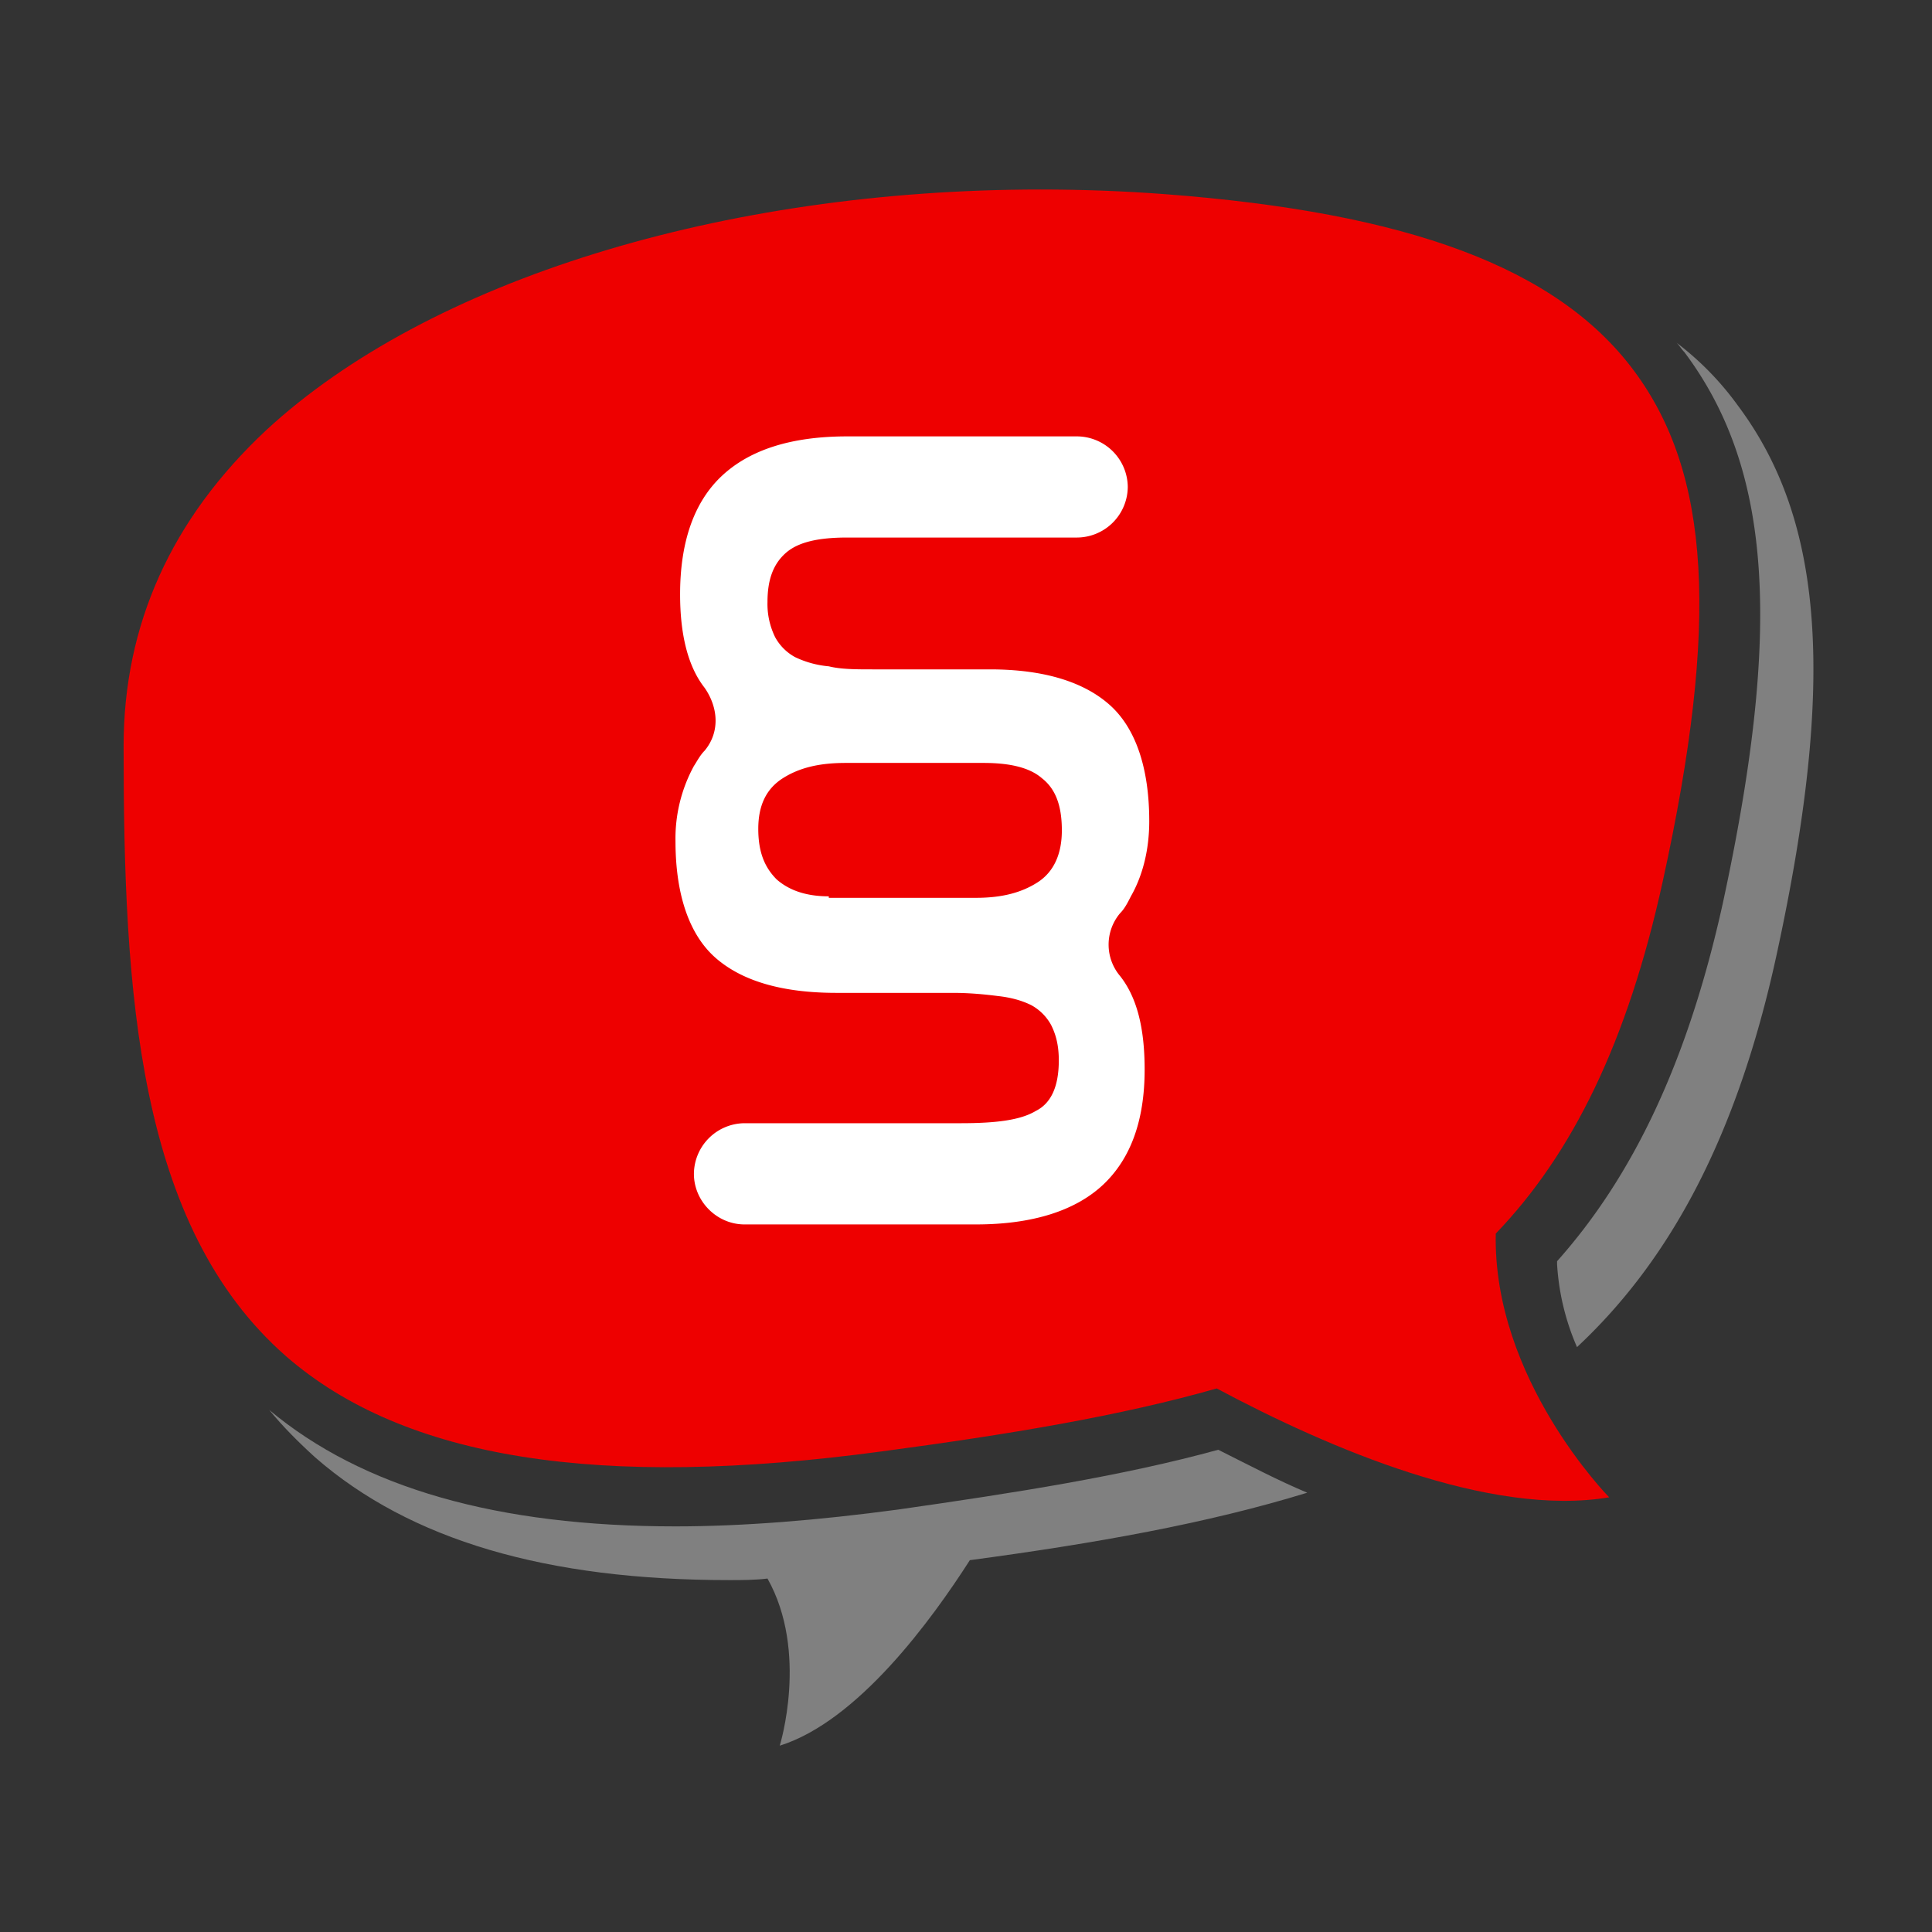
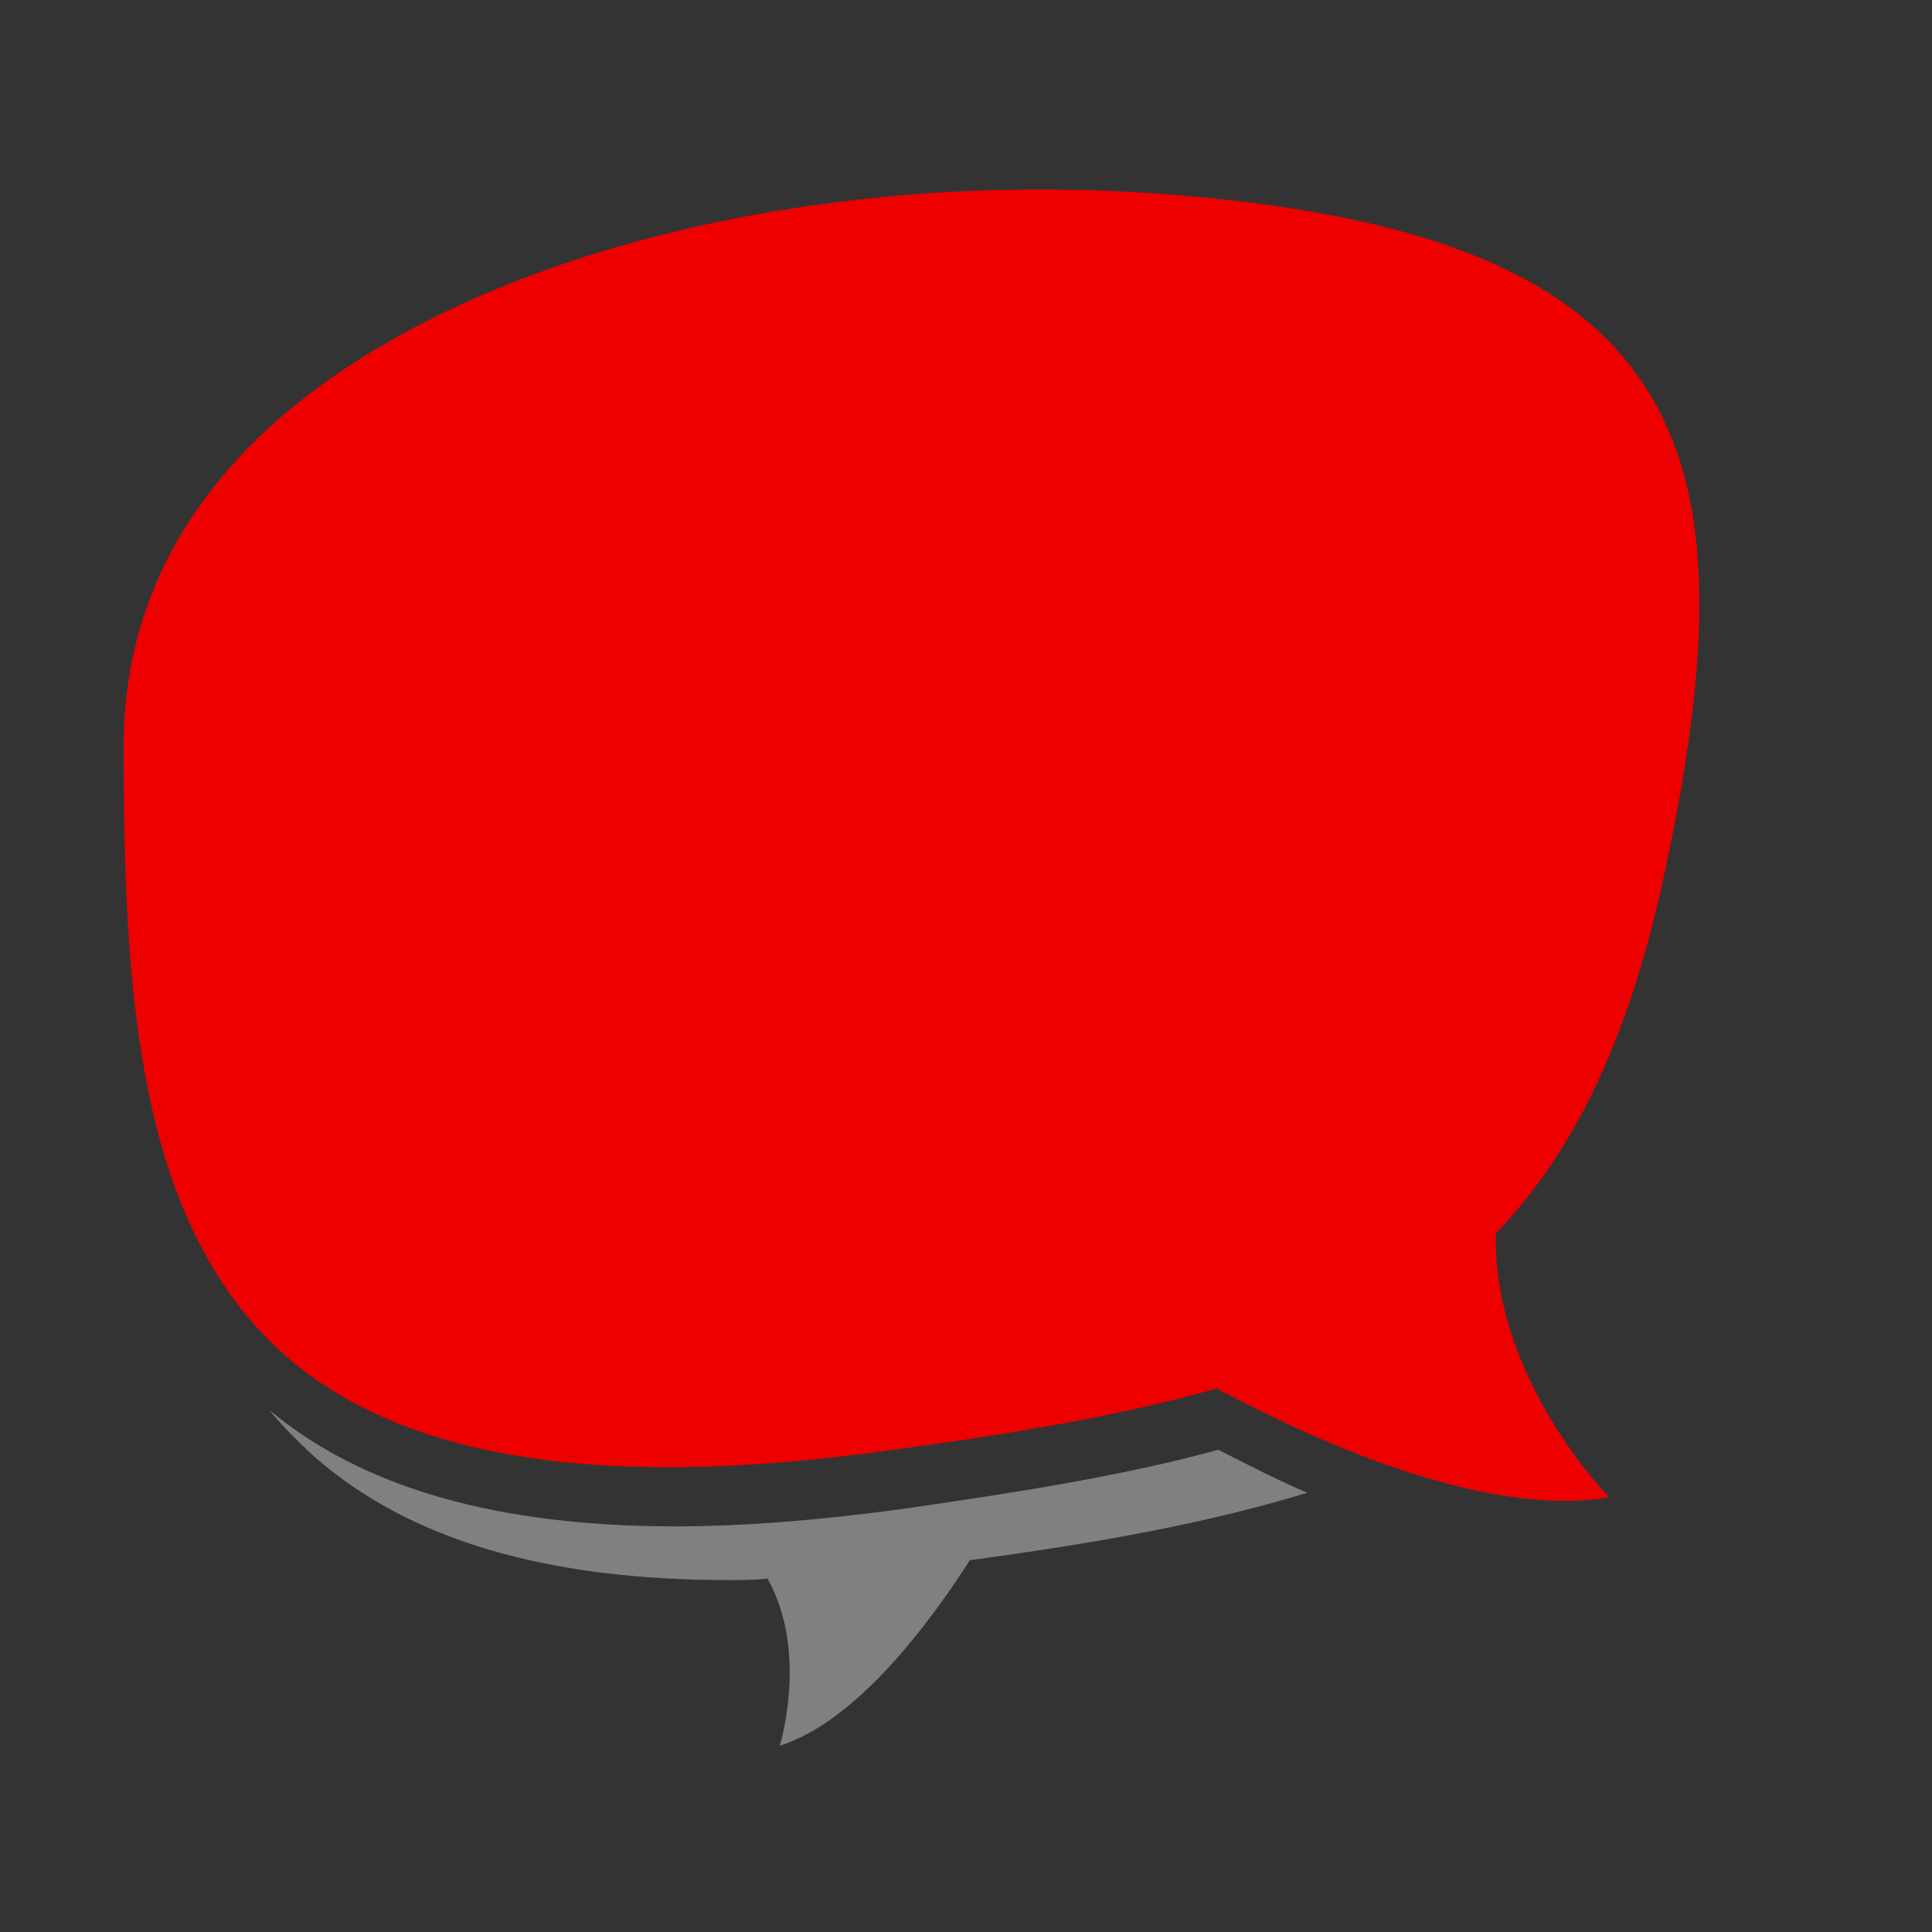
<svg xmlns="http://www.w3.org/2000/svg" xml:space="preserve" id="Ebene_1" x="0" y="0" version="1.1" viewBox="0 0 32 32">
  <rect x="0" y="0" width="32" height="32" fill="#333333" stroke="none" />
  <style id="style296" type="text/css">
    .st0,.st1{fill-rule:evenodd;clip-rule:evenodd;fill:#010101}.st1{fill:#ed1b29}
  </style>
  <g id="g375" transform="translate(125.223 84.09) scale(1.031)">
    <path id="path299" fill="#e00" d="M-94.744-67.409c.912-4.162.764-6.551-.468-8.202-1.231-1.65-3.62-2.536-7.537-2.832-.665-.05-1.33-.074-1.995-.074-5.098 0-9.827 1.453-12.438 3.867-1.527 1.429-2.29 3.128-2.29 5.074 0 3.965.221 7.71 2.61 9.803 1.897 1.65 5.025 2.143 9.581 1.527 2.02-.27 3.818-.567 5.37-1.01 1.798.96 4.384 2.07 6.305 1.749 0 0-1.872-1.897-1.822-4.237 1.231-1.28 2.118-3.078 2.684-5.665z" />
-     <path id="path301" fill="#fff" d="M-105.778-61.891c.911 0 1.6-.222 2.044-.64.444-.42.665-1.035.665-1.848 0-.665-.123-1.158-.394-1.502a.782.782 0 0 1 0-1.01c.074-.074.123-.173.173-.271.197-.345.295-.764.295-1.207 0-.862-.222-1.503-.64-1.872-.419-.37-1.06-.567-1.921-.567h-1.872c-.271 0-.518 0-.715-.049a1.574 1.574 0 0 1-.542-.148.8.8 0 0 1-.32-.32 1.208 1.208 0 0 1-.123-.566c0-.37.099-.616.296-.789.197-.172.517-.246.985-.246h3.694a.82.82 0 0 0 .813-.813.82.82 0 0 0-.813-.812h-3.694c-.911 0-1.576.221-2.02.64-.443.419-.665 1.06-.665 1.897 0 .64.123 1.157.394 1.502.222.32.247.714 0 1.01-.074.074-.123.172-.172.246a2.434 2.434 0 0 0-.296 1.207c0 .862.222 1.502.64 1.872.42.37 1.06.566 1.946.566h1.872c.271 0 .518.025.715.05.221.024.394.074.542.147a.8.8 0 0 1 .32.32c.074.148.123.32.123.567 0 .419-.123.69-.37.813-.246.148-.64.197-1.206.197h-3.473a.82.82 0 0 0-.813.813c0 .443.37.813.813.813zm-2.365-5.271c-.37 0-.64-.099-.837-.271-.197-.197-.296-.444-.296-.813 0-.37.123-.64.394-.813.271-.172.592-.246 1.01-.246h2.217c.419 0 .739.074.936.246.222.173.32.444.32.838 0 .37-.123.665-.394.837-.27.172-.591.246-.985.246h-2.365z" />
    <path id="path303" fill="gray" d="m-101.837-58.246-.05-.025c-1.527.42-3.25.69-5.147.961-1.281.172-2.488.27-3.572.27-2.857 0-5.024-.615-6.527-1.871.222.27.468.517.74.764 1.526 1.33 3.718 1.97 6.65 1.97.196 0 .418 0 .615-.025.665 1.183.197 2.685.197 2.685 1.256-.394 2.439-2.02 3.054-2.98 2.02-.271 3.818-.591 5.42-1.084-.469-.197-.937-.443-1.38-.665z" />
-     <path id="path305" fill="gray" d="M-93.537-75.044a4.774 4.774 0 0 0-.985-1.01c.05.05.074.099.123.148 1.404 1.872 1.576 4.433.616 8.867-.567 2.561-1.453 4.384-2.66 5.739v.05a3.9 3.9 0 0 0 .32 1.33c1.478-1.38 2.562-3.35 3.202-6.282.96-4.409.764-6.995-.616-8.842z" />
  </g>
</svg>